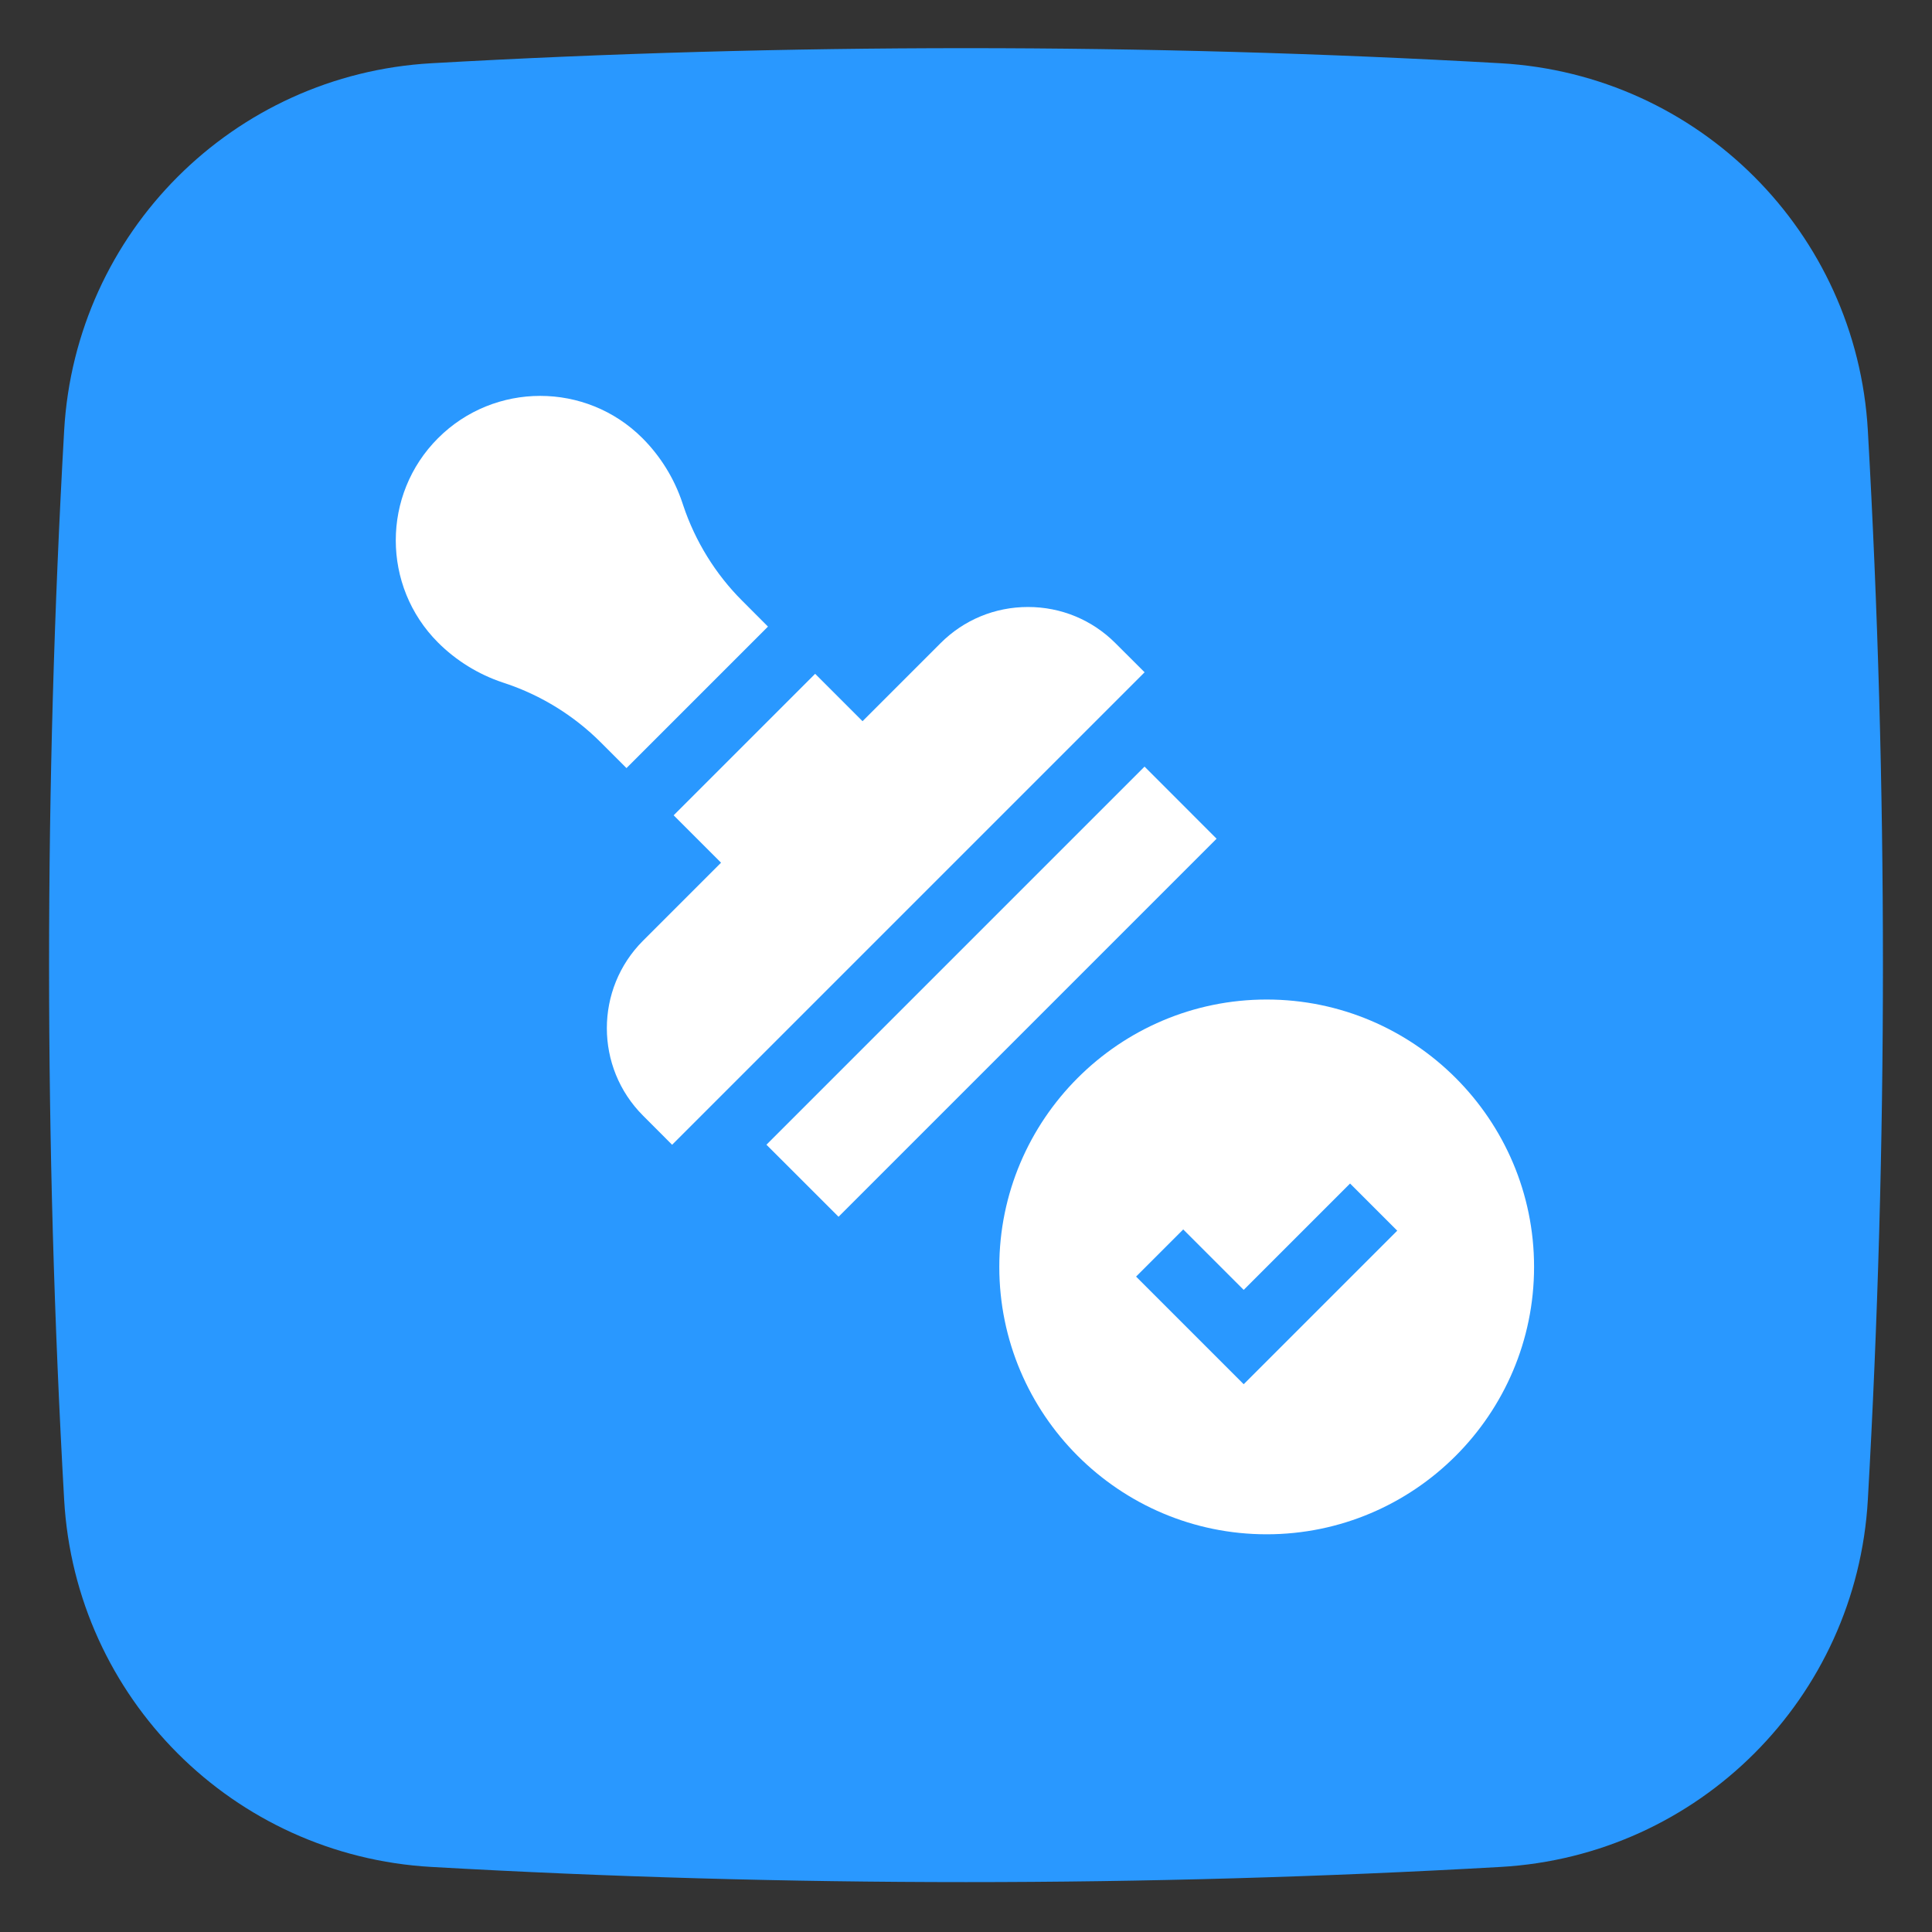
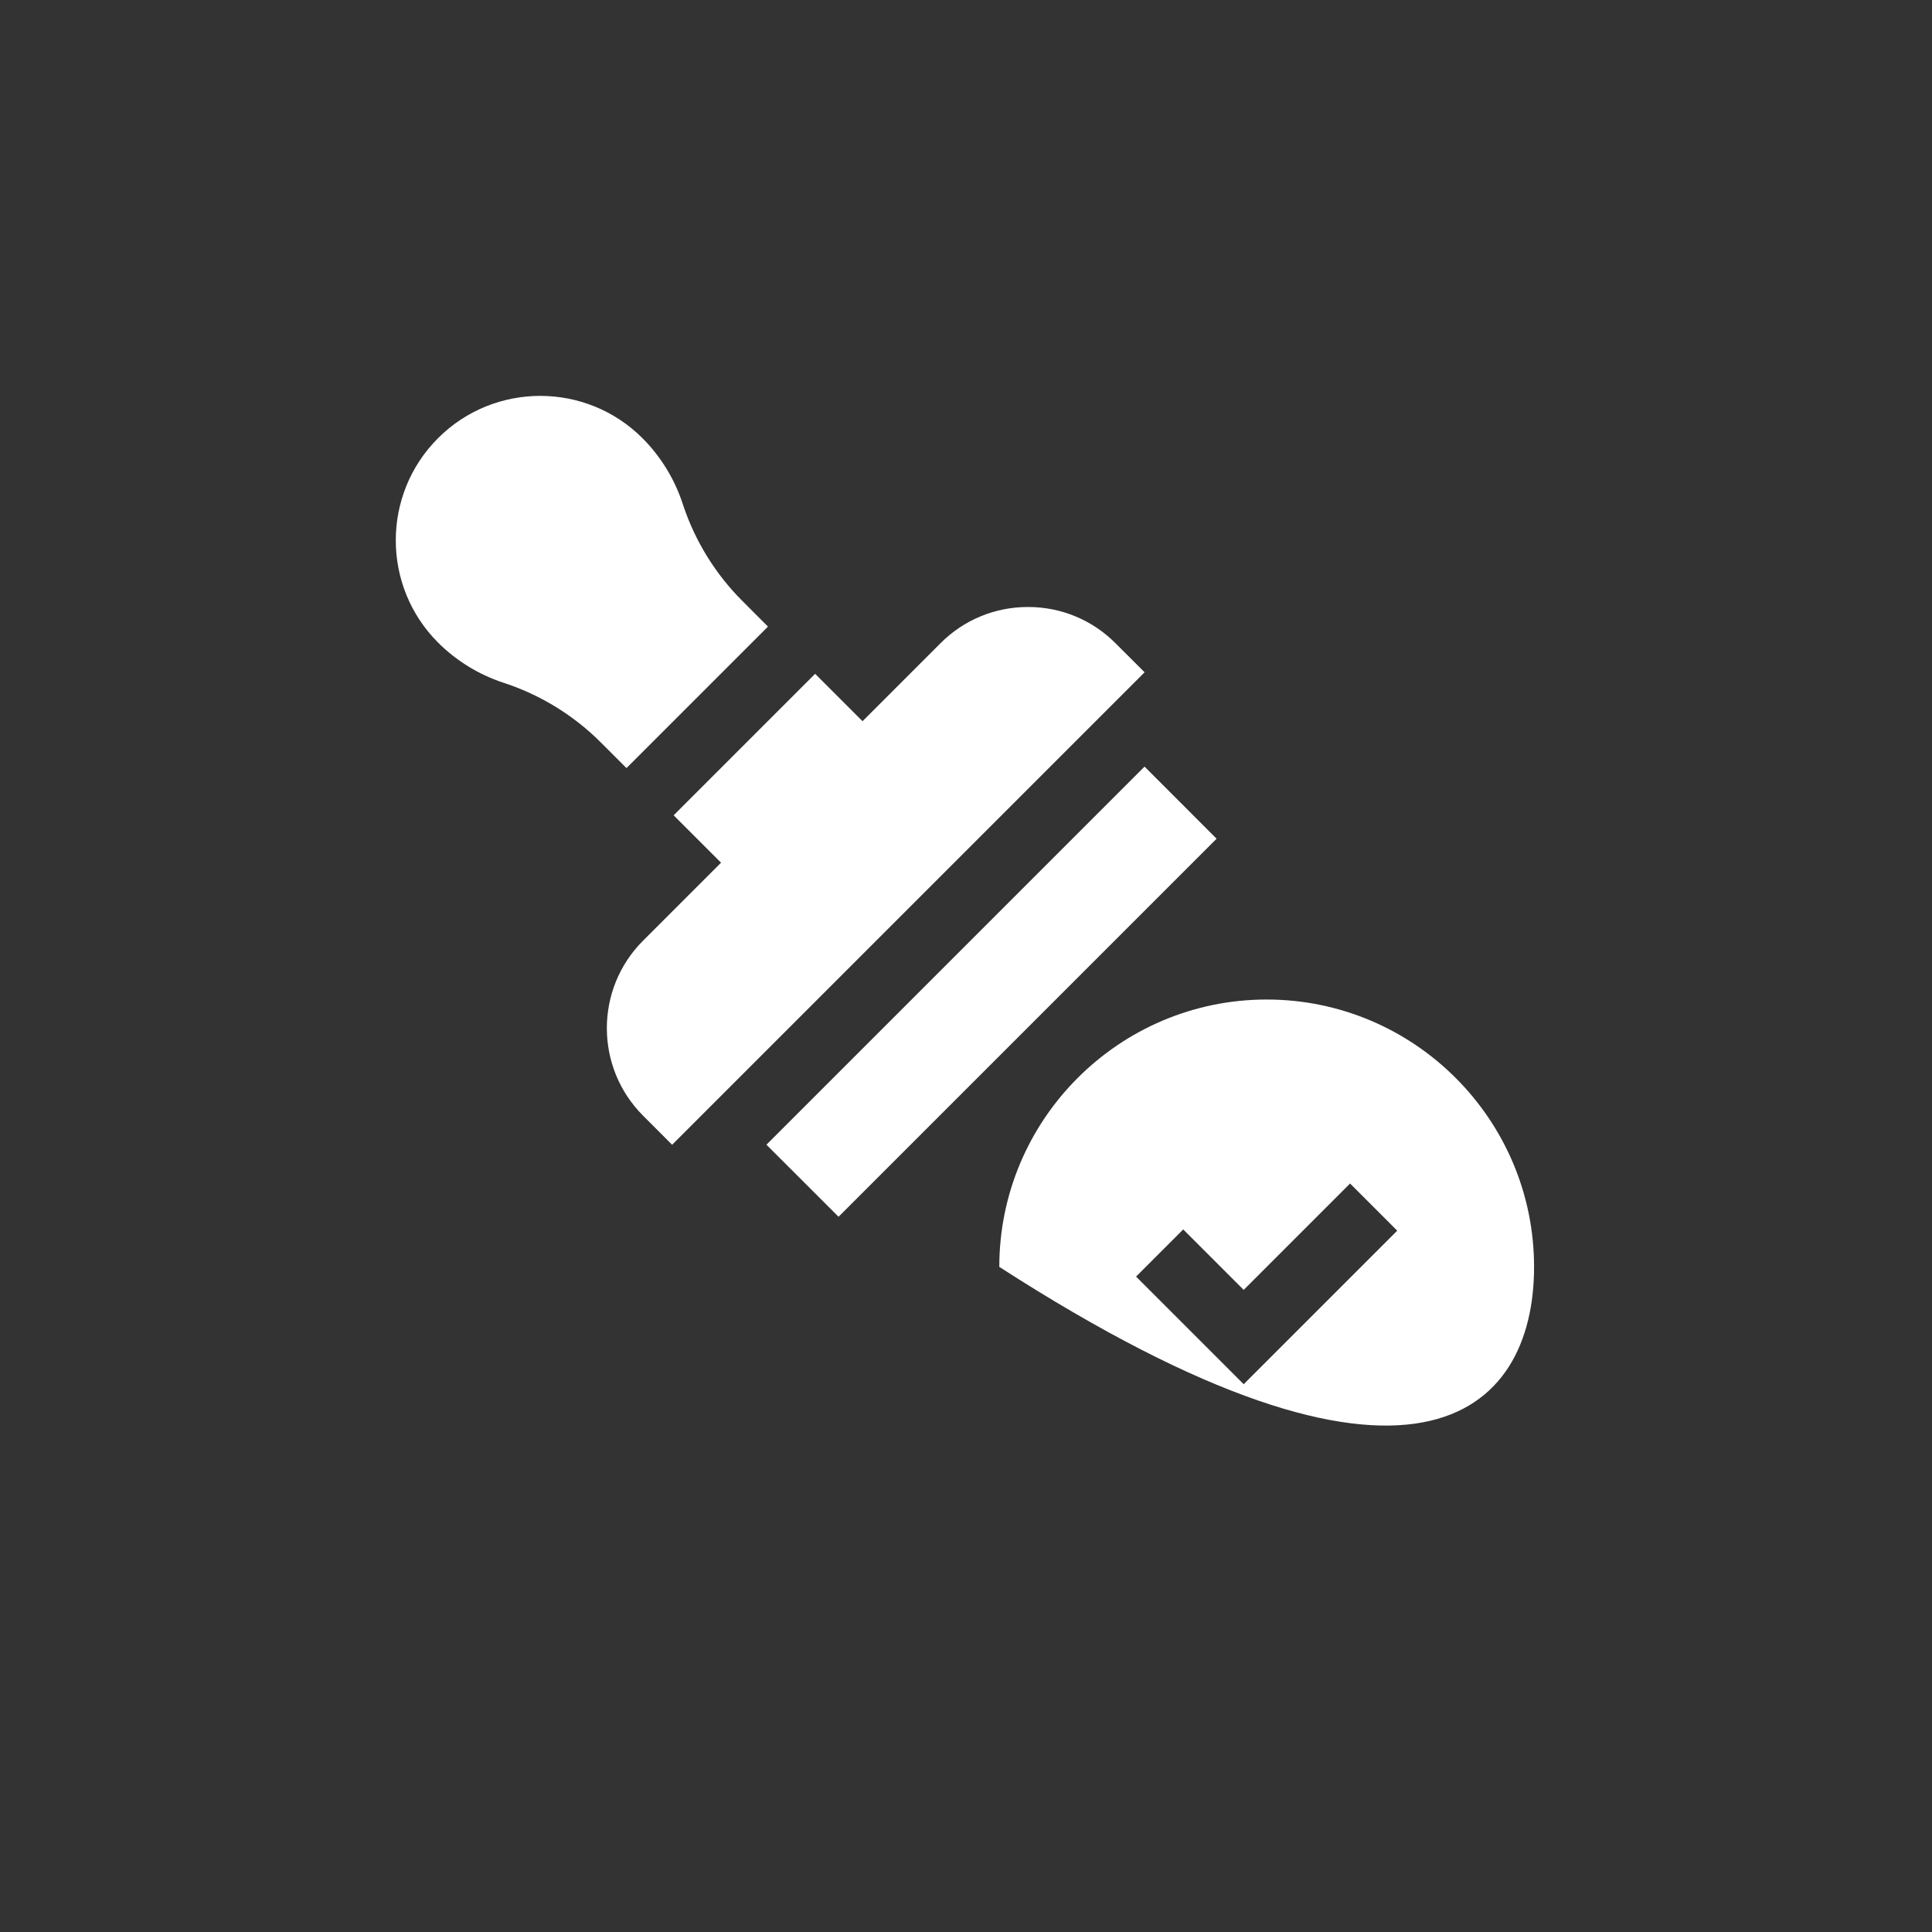
<svg xmlns="http://www.w3.org/2000/svg" width="34" height="34" viewBox="0 0 34 34" fill="none">
  <rect x="0" y="0" width="34" height="34" fill="#333333" stroke="none" />
  <g clip-path="url(#clip0_2095_75377)">
-     <path d="M32.871 7.576C32.673 4.089 29.895 1.311 26.408 1.113C20.165 0.759 13.834 0.759 7.592 1.113C4.105 1.311 1.327 4.089 1.129 7.576C0.775 13.819 0.775 20.15 1.129 26.393C1.327 29.879 4.105 32.658 7.592 32.855C13.85 33.211 20.151 33.211 26.408 32.855C29.895 32.658 32.673 29.879 32.871 26.393C33.225 20.15 33.225 13.819 32.871 7.576Z" fill="#2998FF" />
    <g clip-path="url(#clip1_2095_75377)">
-       <path d="M22.291 17.59C19.697 17.59 17.586 19.701 17.586 22.295C17.586 24.89 19.697 27.001 22.291 27.001C24.886 27.001 26.997 24.89 26.997 22.295C26.997 19.701 24.886 17.59 22.291 17.59ZM21.887 24.36L19.993 22.466L20.823 21.636L21.887 22.7L23.759 20.828L24.589 21.658L21.887 24.36Z" fill="white" />
+       <path d="M22.291 17.59C19.697 17.59 17.586 19.701 17.586 22.295C24.886 27.001 26.997 24.89 26.997 22.295C26.997 19.701 24.886 17.59 22.291 17.59ZM21.887 24.36L19.993 22.466L20.823 21.636L21.887 22.7L23.759 20.828L24.589 21.658L21.887 24.36Z" fill="white" />
      <path d="M19.631 11.32C19.22 10.908 18.673 10.682 18.091 10.682C17.509 10.682 16.962 10.908 16.551 11.32L15.179 12.692L14.345 11.858L11.855 14.348L12.689 15.182L11.317 16.554C10.467 17.403 10.467 18.785 11.317 19.634L11.828 20.146L20.143 11.831L19.631 11.32Z" fill="white" />
      <path d="M13.061 10.572C12.592 10.104 12.234 9.524 12.024 8.895L12.008 8.847C11.866 8.421 11.623 8.028 11.306 7.711C10.314 6.719 8.7 6.719 7.709 7.711C6.717 8.702 6.717 10.316 7.709 11.308C8.026 11.625 8.419 11.868 8.845 12.01L8.893 12.026C9.522 12.236 10.102 12.594 10.571 13.063L11.025 13.517L13.515 11.027L13.061 10.572Z" fill="white" />
      <path d="M13.488 20.145L20.142 13.491L21.41 14.76L14.757 21.413L13.488 20.145Z" fill="white" />
    </g>
  </g>
  <defs>
    <clipPath id="clip0_2095_75377">
      <rect width="34" height="34" fill="white" />
    </clipPath>
    <clipPath id="clip1_2095_75377">
      <rect width="20.033" height="20.033" fill="white" transform="translate(6.965 6.967)" />
    </clipPath>
  </defs>
</svg>